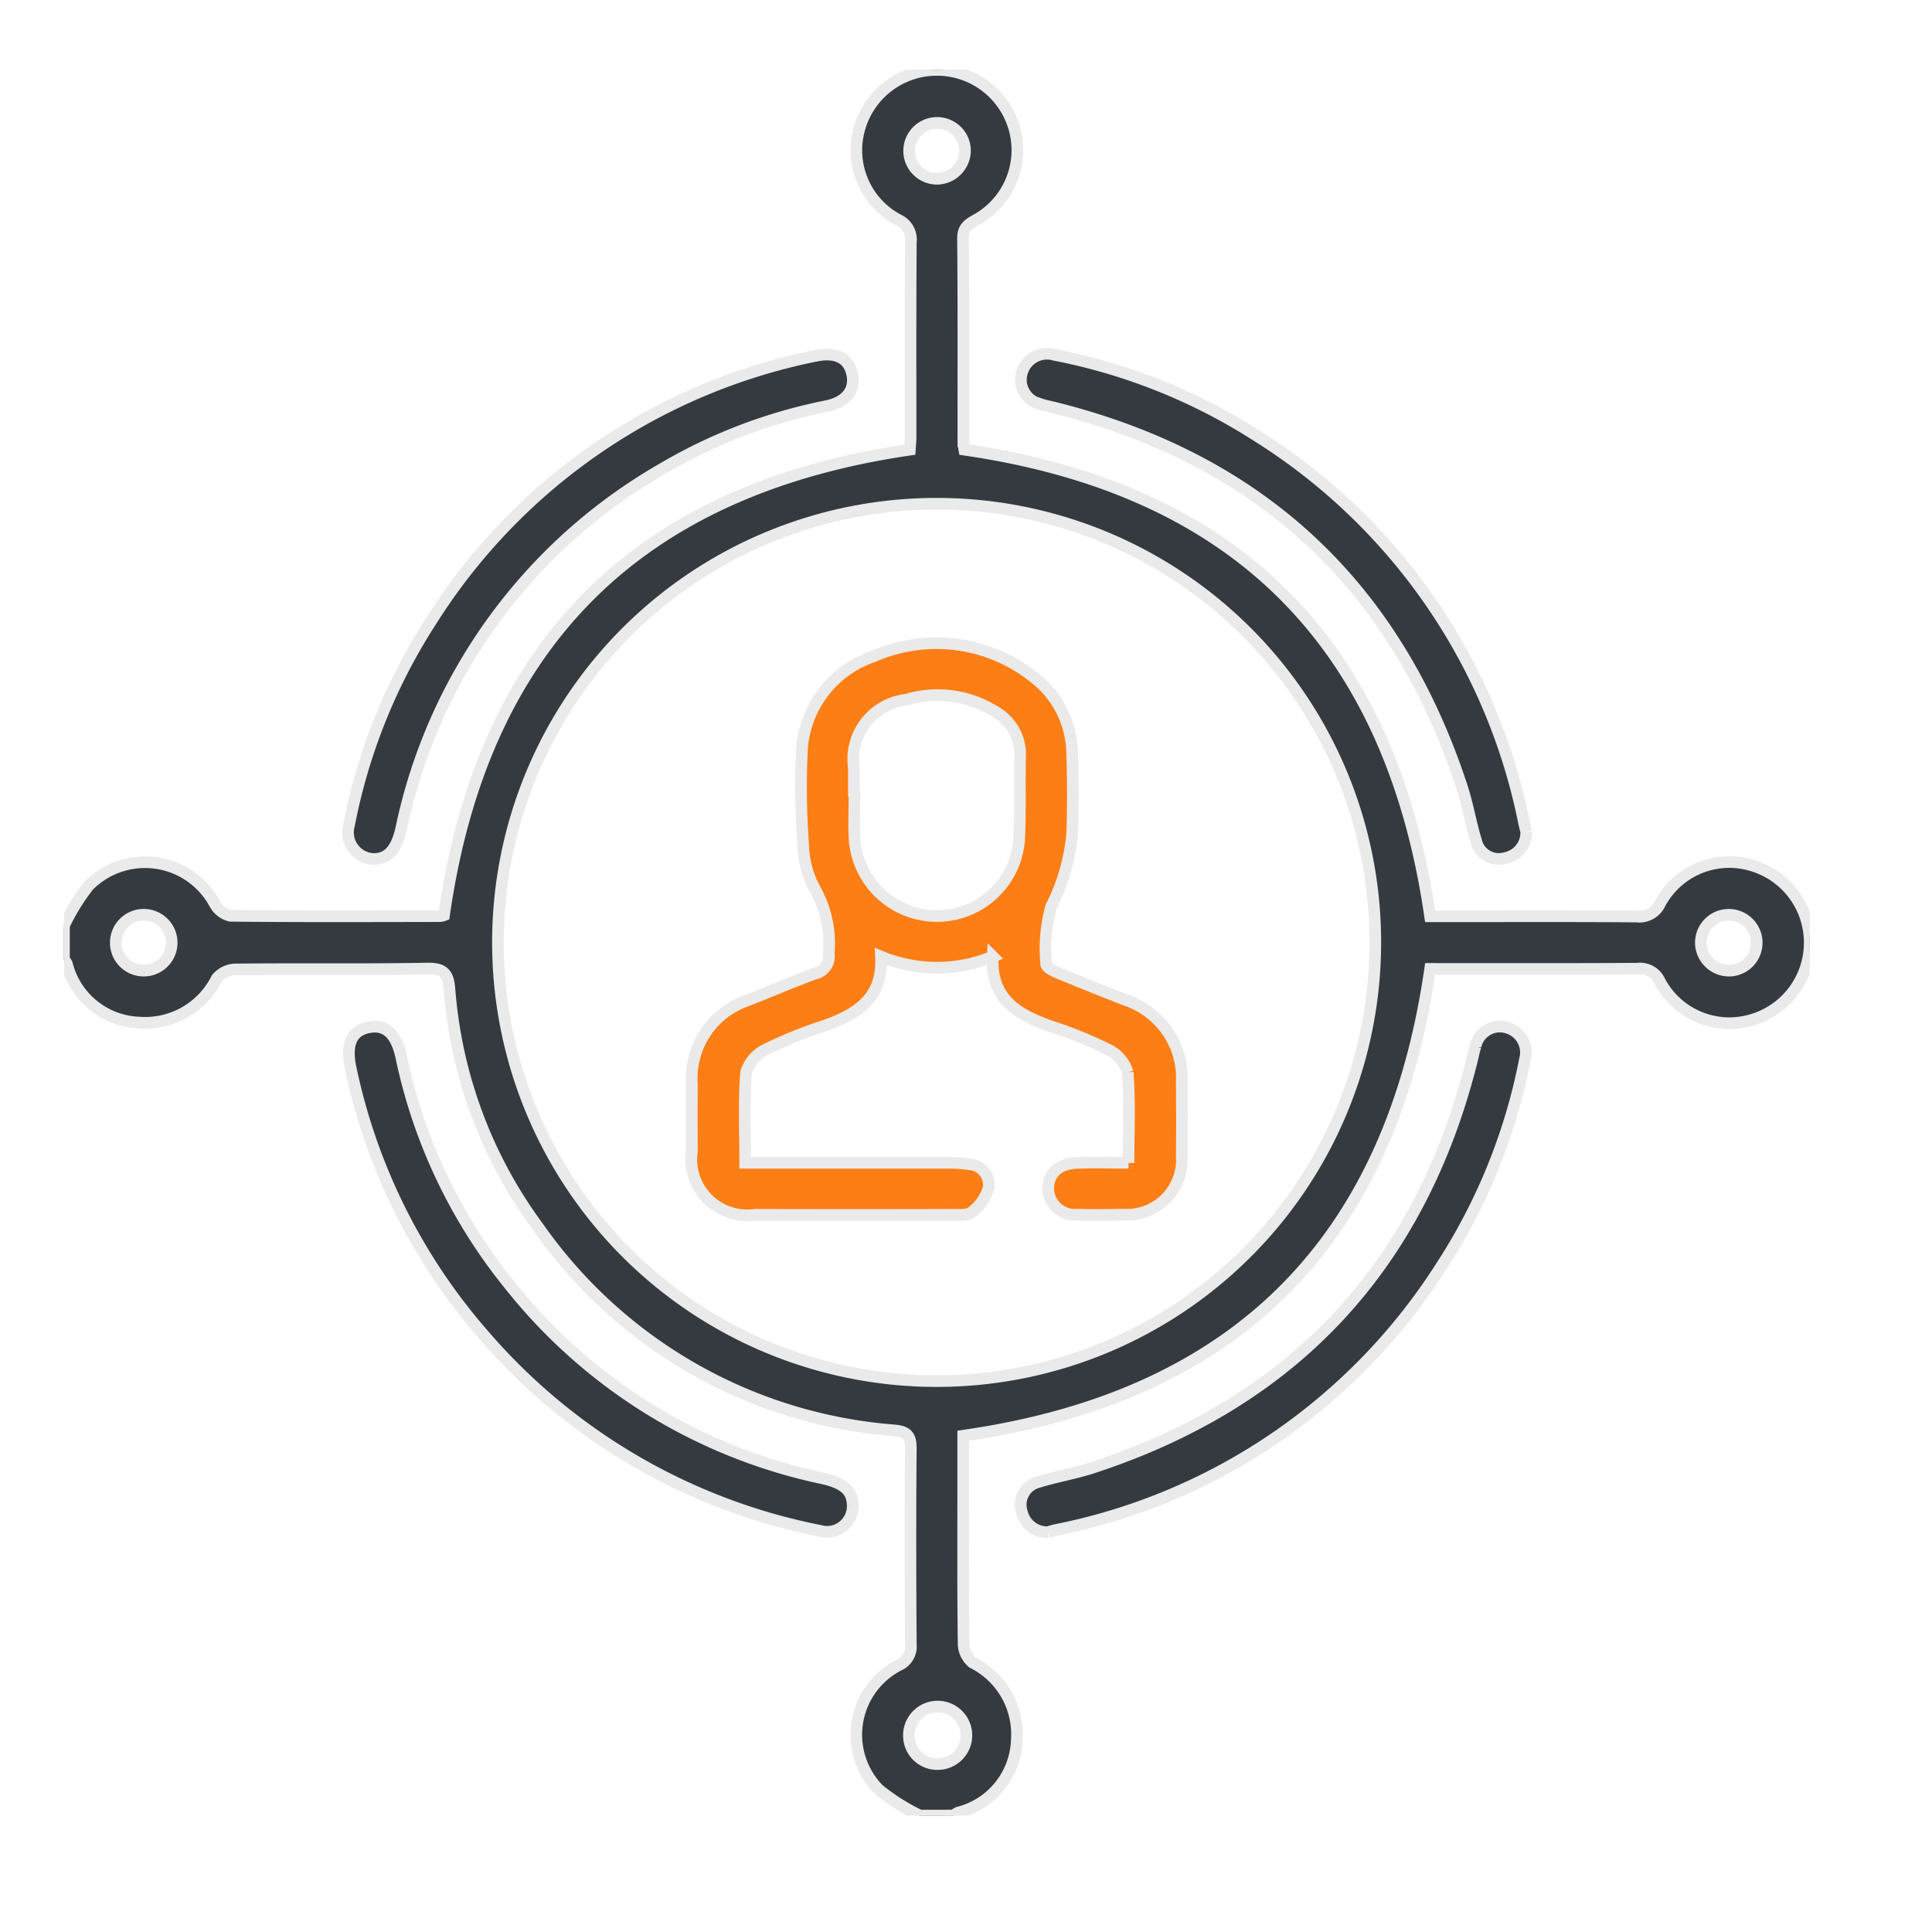
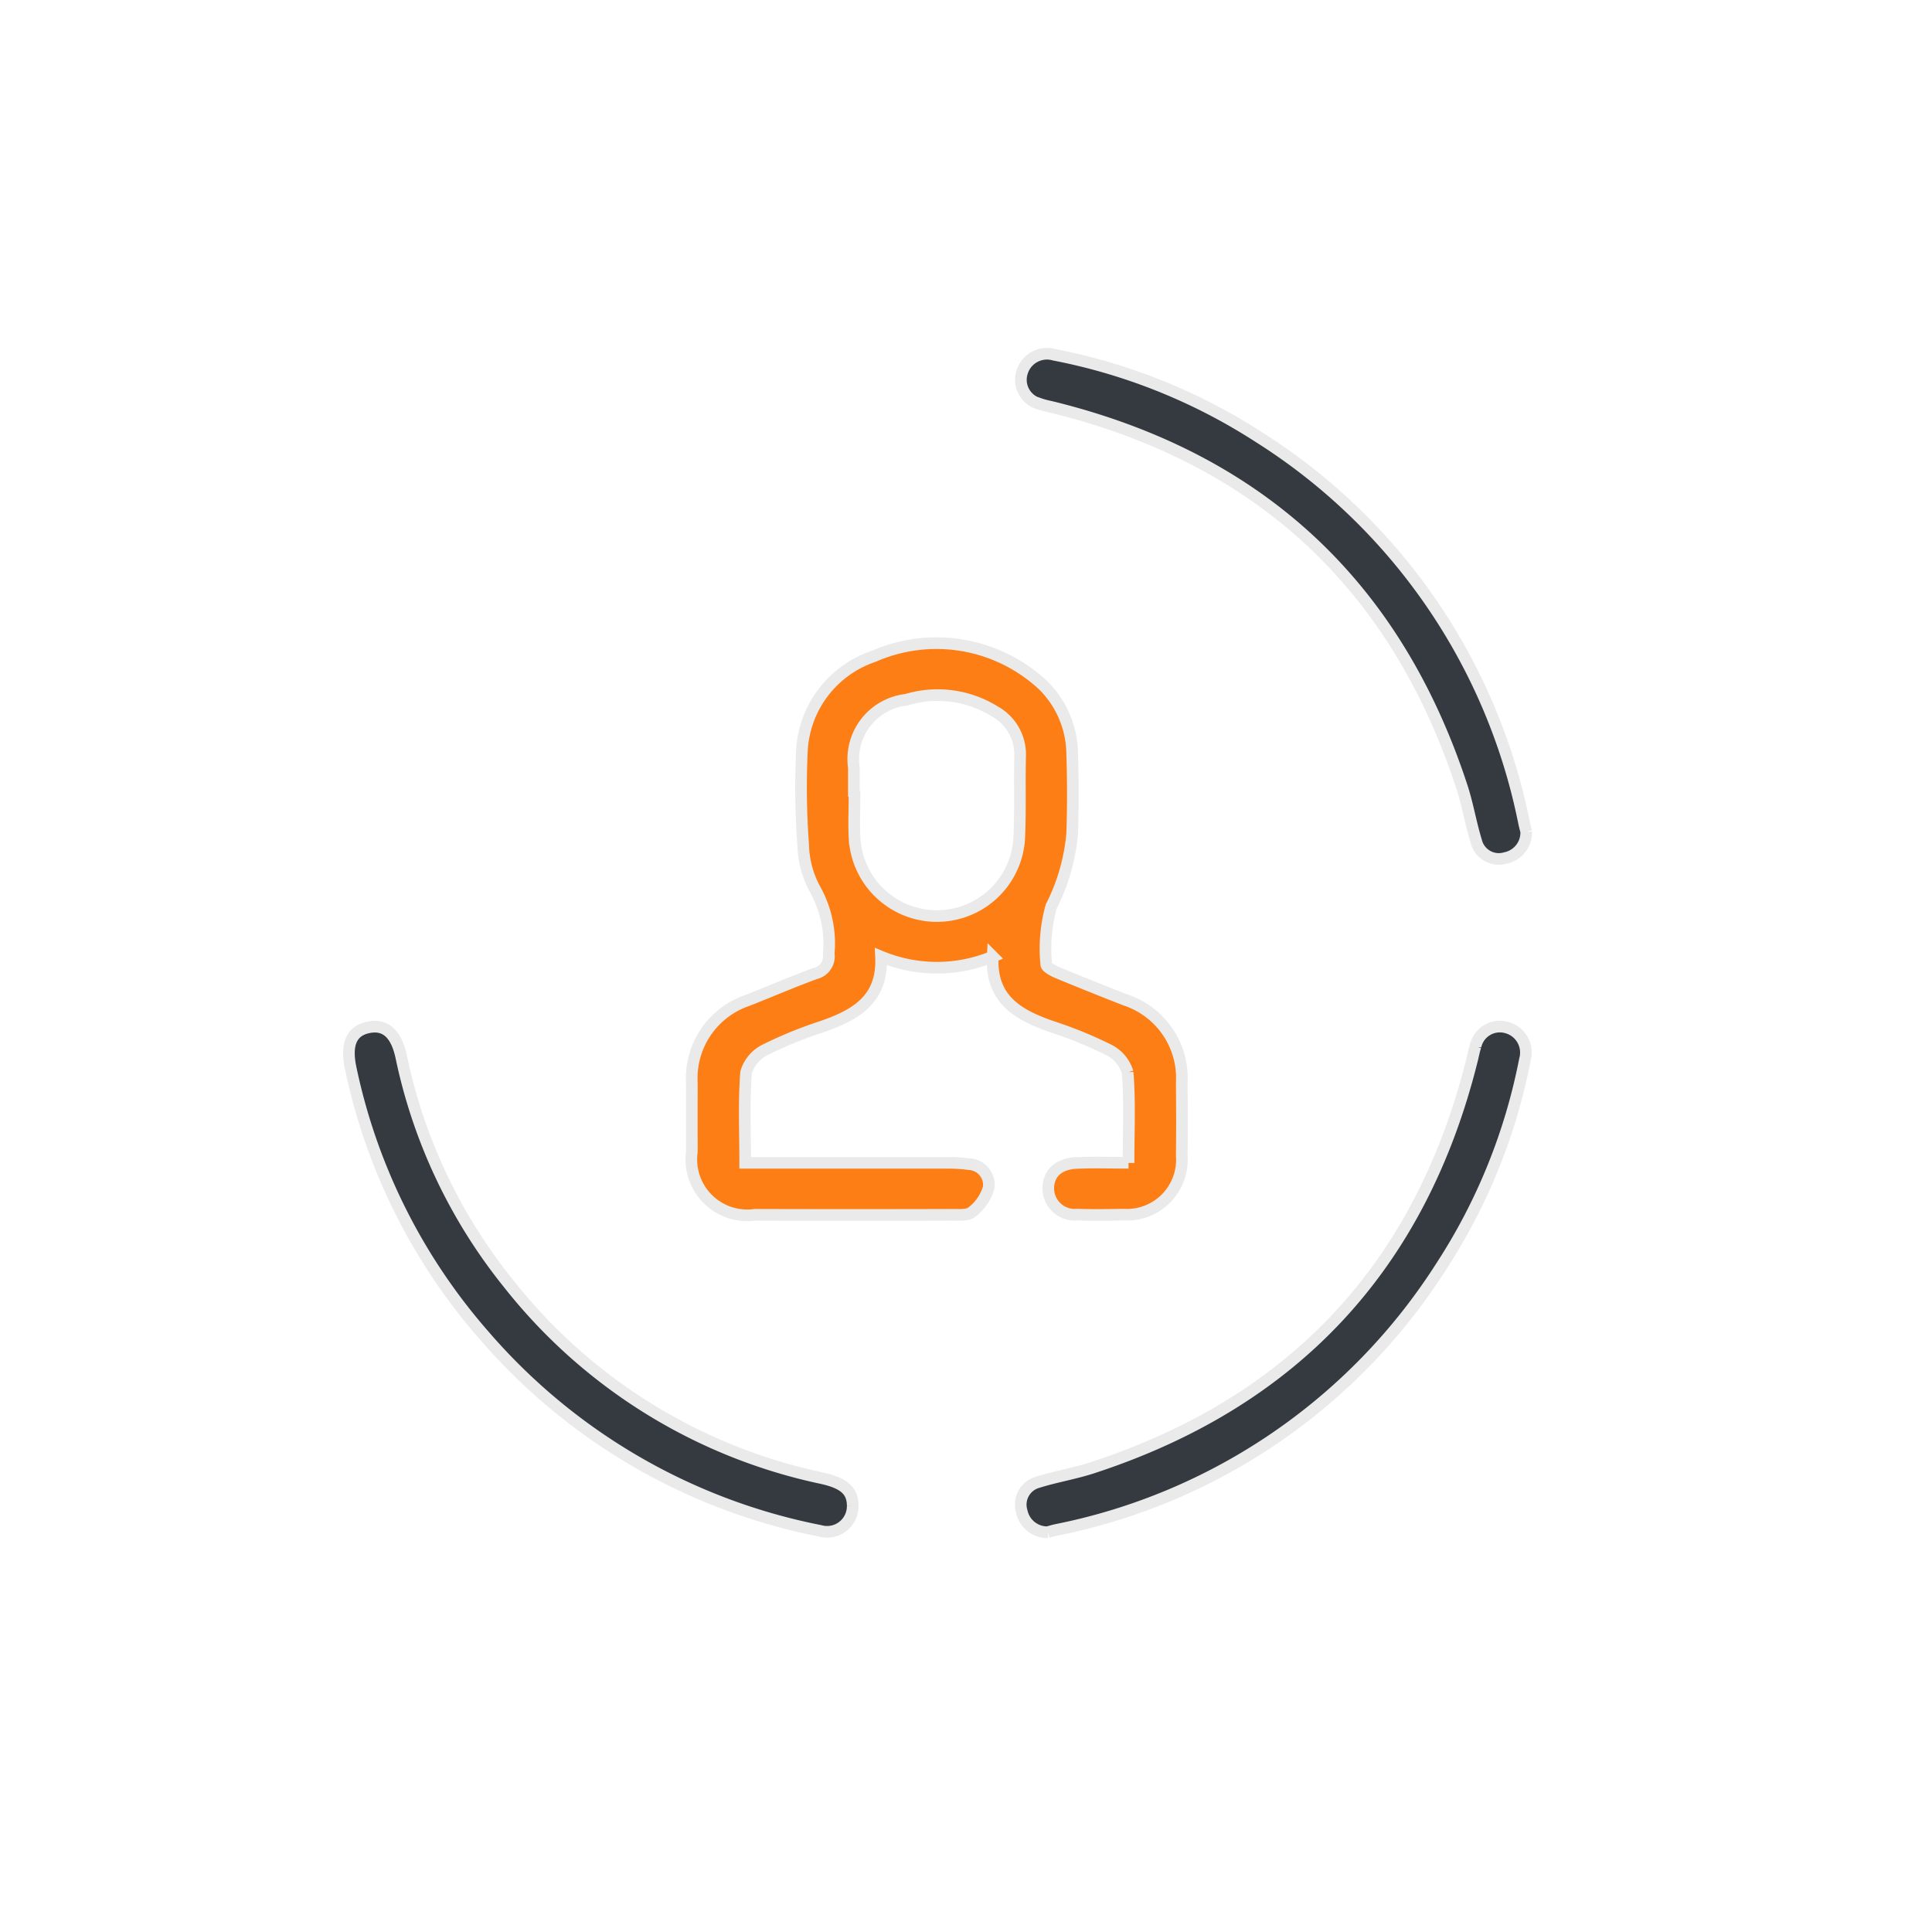
<svg xmlns="http://www.w3.org/2000/svg" width="83" height="83" viewBox="0 0 83 83">
  <defs>
    <clipPath id="clip-path">
      <rect id="Rectangle_10540" data-name="Rectangle 10540" width="83" height="83" transform="translate(525.16 181.16)" fill="#fff" />
    </clipPath>
    <clipPath id="clip-path-2">
      <rect id="Rectangle_10549" data-name="Rectangle 10549" width="75" height="75" fill="#343a40" stroke="#eaeaea" stroke-width="0.5" />
    </clipPath>
  </defs>
  <g id="Mask_Group_32061" data-name="Mask Group 32061" transform="translate(-525.16 -181.16)" clip-path="url(#clip-path)">
    <g id="Group_37302" data-name="Group 37302" transform="translate(527.908 184.16)" clip-path="url(#clip-path-2)">
-       <path id="Path_199443" data-name="Path 199443" d="M36.77,75a9.122,9.122,0,0,1-1.761-1.112,3.36,3.36,0,0,1,.846-5.345.882.882,0,0,0,.526-.908c-.018-2.806-.025-5.613,0-8.419.006-.547-.188-.716-.692-.763a20.6,20.6,0,0,1-15.311-8.725,19.72,19.72,0,0,1-3.814-10.2c-.052-.632-.19-.93-.93-.917-2.757.049-5.515.008-8.272.037a1.079,1.079,0,0,0-.8.394,3.433,3.433,0,0,1-3.3,1.891A3.33,3.33,0,0,1,.124,38.406.7.7,0,0,0,0,38.231V36.766a9.064,9.064,0,0,1,1.058-1.714,3.411,3.411,0,0,1,5.428.787,1.031,1.031,0,0,0,.664.506c3,.032,6.006.019,9.009.014a.587.587,0,0,0,.168-.04c1.671-11.663,8.316-18.291,20.012-20,.008-.133.032-.346.032-.559,0-2.783-.008-5.567.011-8.35a.93.93,0,0,0-.55-.969,3.382,3.382,0,0,1-1.655-3.93,3.458,3.458,0,0,1,6.644-.019A3.419,3.419,0,0,1,39.2,6.438c-.331.19-.581.331-.577.8.027,2.9.013,5.81.016,8.716a2.7,2.7,0,0,0,.041.365c11.678,1.689,18.31,8.329,20.011,20.047h.65c2.734,0,5.469-.01,8.2.009a.983.983,0,0,0,1.032-.568,3.373,3.373,0,0,1,3.938-1.629,3.458,3.458,0,0,1-.019,6.644,3.381,3.381,0,0,1-3.93-1.655.93.93,0,0,0-.969-.55c-2.976.018-5.951.009-8.9.009C57,50.33,50.368,57,38.632,58.681V60.6c0,2.344-.013,4.688.017,7.031a1.083,1.083,0,0,0,.391.8,3.432,3.432,0,0,1,1.895,3.3,3.33,3.33,0,0,1-2.526,3.142.7.7,0,0,0-.175.124ZM37.5,18.642a18.846,18.846,0,1,0,18.836,18.87A18.845,18.845,0,0,0,37.5,18.642m1.209-15.2a1.2,1.2,0,1,0-1.179,1.239,1.221,1.221,0,0,0,1.179-1.239M3.455,38.7A1.2,1.2,0,1,0,3.4,36.3a1.2,1.2,0,1,0,.053,2.4m68.13,0a1.2,1.2,0,1,0-1.261-1.155A1.216,1.216,0,0,0,71.585,38.7M37.524,72.787A1.235,1.235,0,1,0,36.3,71.594a1.22,1.22,0,0,0,1.223,1.193" transform="translate(0 -0.001)" fill="#343a40" stroke="#eaeaea" stroke-width="0.5" />
-       <path id="Path_199444" data-name="Path 199444" d="M67.645,88.344a1.145,1.145,0,0,1-1.026-1.456,24.817,24.817,0,0,1,3.518-8.756,25.475,25.475,0,0,1,16.506-11.4c.862-.186,1.414.069,1.579.724.177.7-.2,1.247-1.085,1.432a22.58,22.58,0,0,0-7.06,2.694A23.319,23.319,0,0,0,68.864,87.03c-.208.925-.583,1.327-1.219,1.314" transform="translate(-54.373 -54.441)" fill="#343a40" stroke="#eaeaea" stroke-width="0.5" />
      <path id="Path_199445" data-name="Path 199445" d="M245.782,87.064a1.112,1.112,0,0,1-.894,1.126,1,1,0,0,1-1.256-.729c-.236-.766-.364-1.566-.613-2.327q-4.26-13.005-17.551-16.3c-.189-.047-.382-.081-.565-.146a1.068,1.068,0,0,1-.781-1.359,1.116,1.116,0,0,1,1.383-.757,24.875,24.875,0,0,1,8.757,3.515,25.5,25.5,0,0,1,11.424,16.573c.03.142.066.283.1.406" transform="translate(-182.963 -54.33)" fill="#343a40" stroke="#eaeaea" stroke-width="0.5" />
      <path id="Path_199446" data-name="Path 199446" d="M225.267,245.772a1.12,1.12,0,0,1-1.124-.886,1,1,0,0,1,.712-1.269c.765-.238,1.565-.368,2.326-.616q13.009-4.252,16.311-17.542c.047-.189.081-.382.144-.565a1.068,1.068,0,0,1,1.35-.8,1.112,1.112,0,0,1,.772,1.374,24.989,24.989,0,0,1-3.591,8.881,25.521,25.521,0,0,1-16.558,11.327c-.118.025-.234.062-.343.091" transform="translate(-182.994 -182.947)" fill="#343a40" stroke="#eaeaea" stroke-width="0.5" />
      <path id="Path_199447" data-name="Path 199447" d="M88.363,244.641a1.1,1.1,0,0,1-1.4,1.07A25.575,25.575,0,0,1,72.514,237.3,25.3,25.3,0,0,1,66.8,225.854c-.223-1.026.019-1.612.736-1.768.74-.16,1.214.248,1.434,1.272a23,23,0,0,0,4.617,9.742,23.284,23.284,0,0,0,13.449,8.348c.964.214,1.324.542,1.328,1.192" transform="translate(-54.478 -182.945)" fill="#343a40" stroke="#eaeaea" stroke-width="0.5" />
      <path id="Path_199448" data-name="Path 199448" d="M165.793,156.651c0-1.368.062-2.636-.039-3.891a1.592,1.592,0,0,0-.834-.977,18.049,18.049,0,0,0-2.432-.99c-1.416-.494-2.622-1.15-2.529-3.007a6.27,6.27,0,0,1-4.8,0c.093,1.857-1.114,2.513-2.53,3.007a18.046,18.046,0,0,0-2.432.99,1.591,1.591,0,0,0-.834.978c-.1,1.255-.039,2.523-.039,3.885h.826q3.954,0,7.908,0a6.163,6.163,0,0,1,.874.057.894.894,0,0,1,.855,1,2.016,2.016,0,0,1-.715,1.051c-.18.159-.557.124-.845.125q-4.247.012-8.493,0a2.4,2.4,0,0,1-2.7-2.715q-.007-1.464,0-2.929a3.529,3.529,0,0,1,2.39-3.568c.974-.383,1.935-.8,2.918-1.158a.755.755,0,0,0,.57-.856,4.759,4.759,0,0,0-.568-2.725,4.184,4.184,0,0,1-.529-1.946,33.382,33.382,0,0,1-.052-4.093,4.526,4.526,0,0,1,3.075-4,6.717,6.717,0,0,1,7.277,1.231,4.2,4.2,0,0,1,1.256,2.949c.039,1.146.039,2.295,0,3.44a8.545,8.545,0,0,1-.9,3.125,6.769,6.769,0,0,0-.212,2.491c0,.116.3.275.486.352q1.45.6,2.913,1.171a3.529,3.529,0,0,1,2.421,3.547c.009,1.049.014,2.1,0,3.148a2.363,2.363,0,0,1-2.514,2.529c-.659.012-1.319.022-1.977,0a1.138,1.138,0,0,1-1.244-1.15c.018-.637.452-1.04,1.232-1.072.724-.03,1.45-.006,2.216-.006m-11.8-15.729h.027c0,.61-.031,1.221.006,1.829a3.543,3.543,0,0,0,7.067.032c.062-1.193.016-2.39.043-3.586a2.113,2.113,0,0,0-1.091-1.938,4.652,4.652,0,0,0-3.8-.5,2.568,2.568,0,0,0-2.251,2.921q0,.622,0,1.245" transform="translate(-120.058 -109.69)" fill="#fd7e14" stroke="#eaeaea" stroke-width="0.5" />
    </g>
  </g>
</svg>